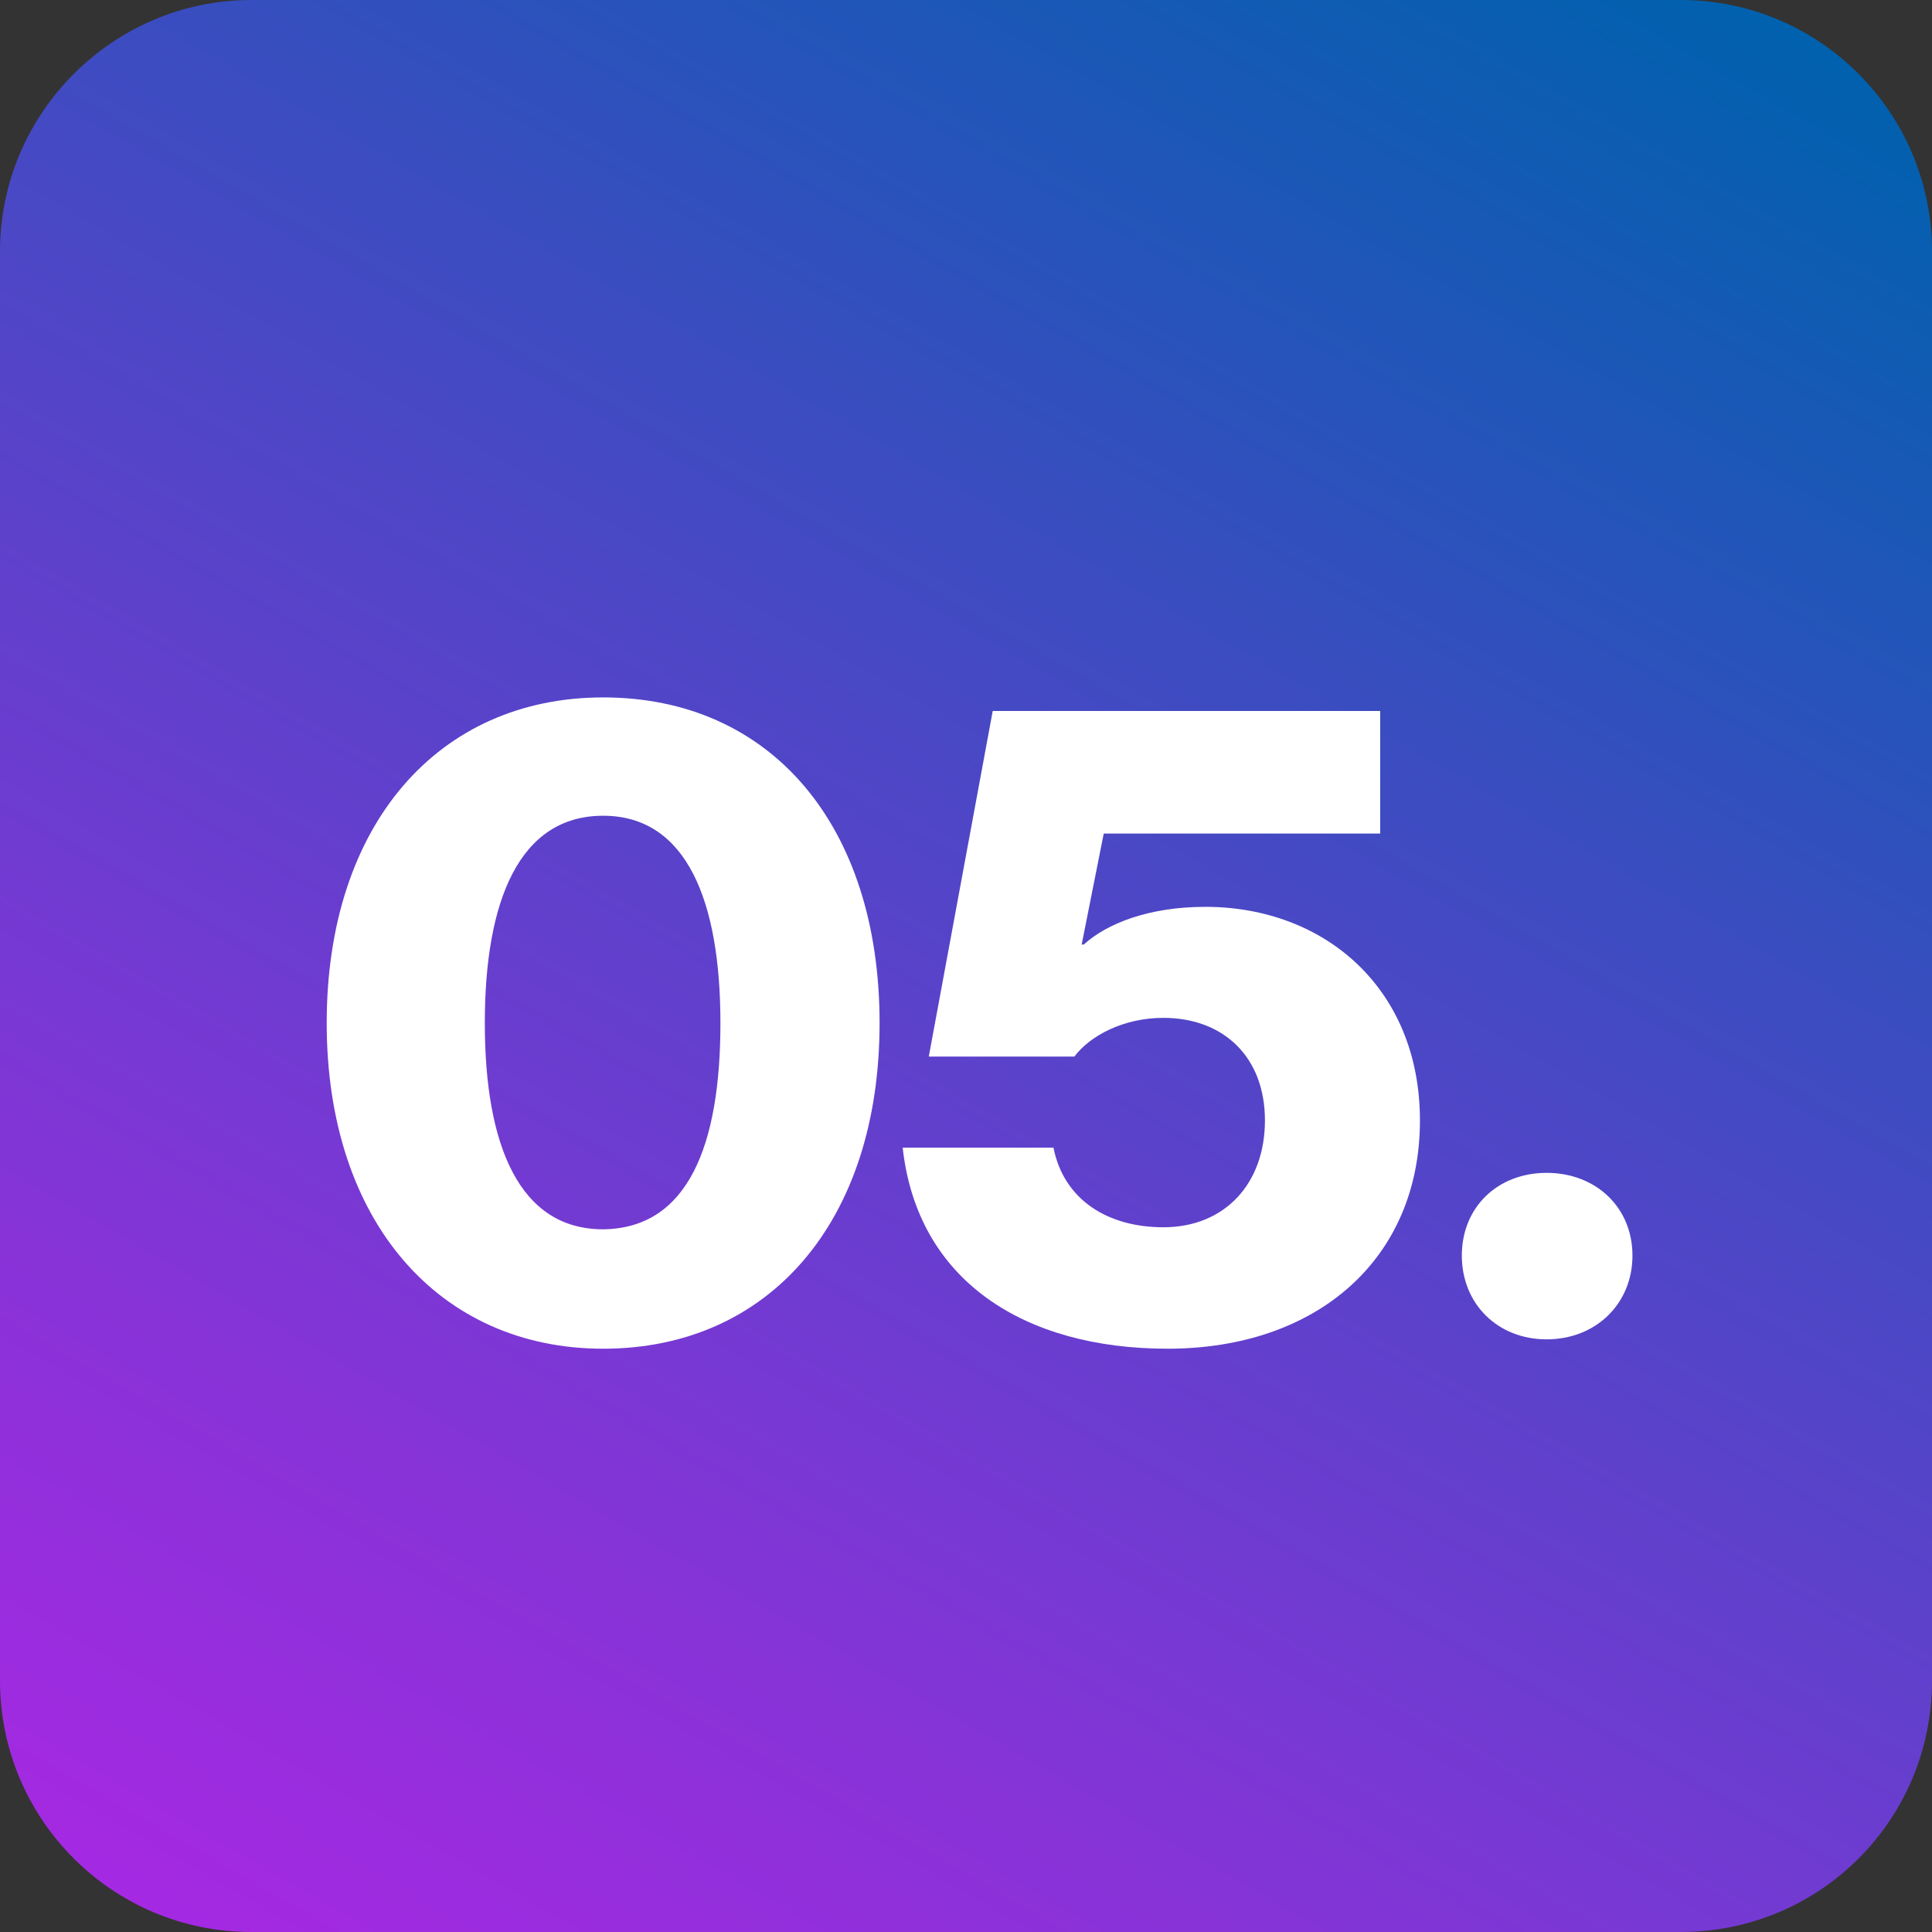
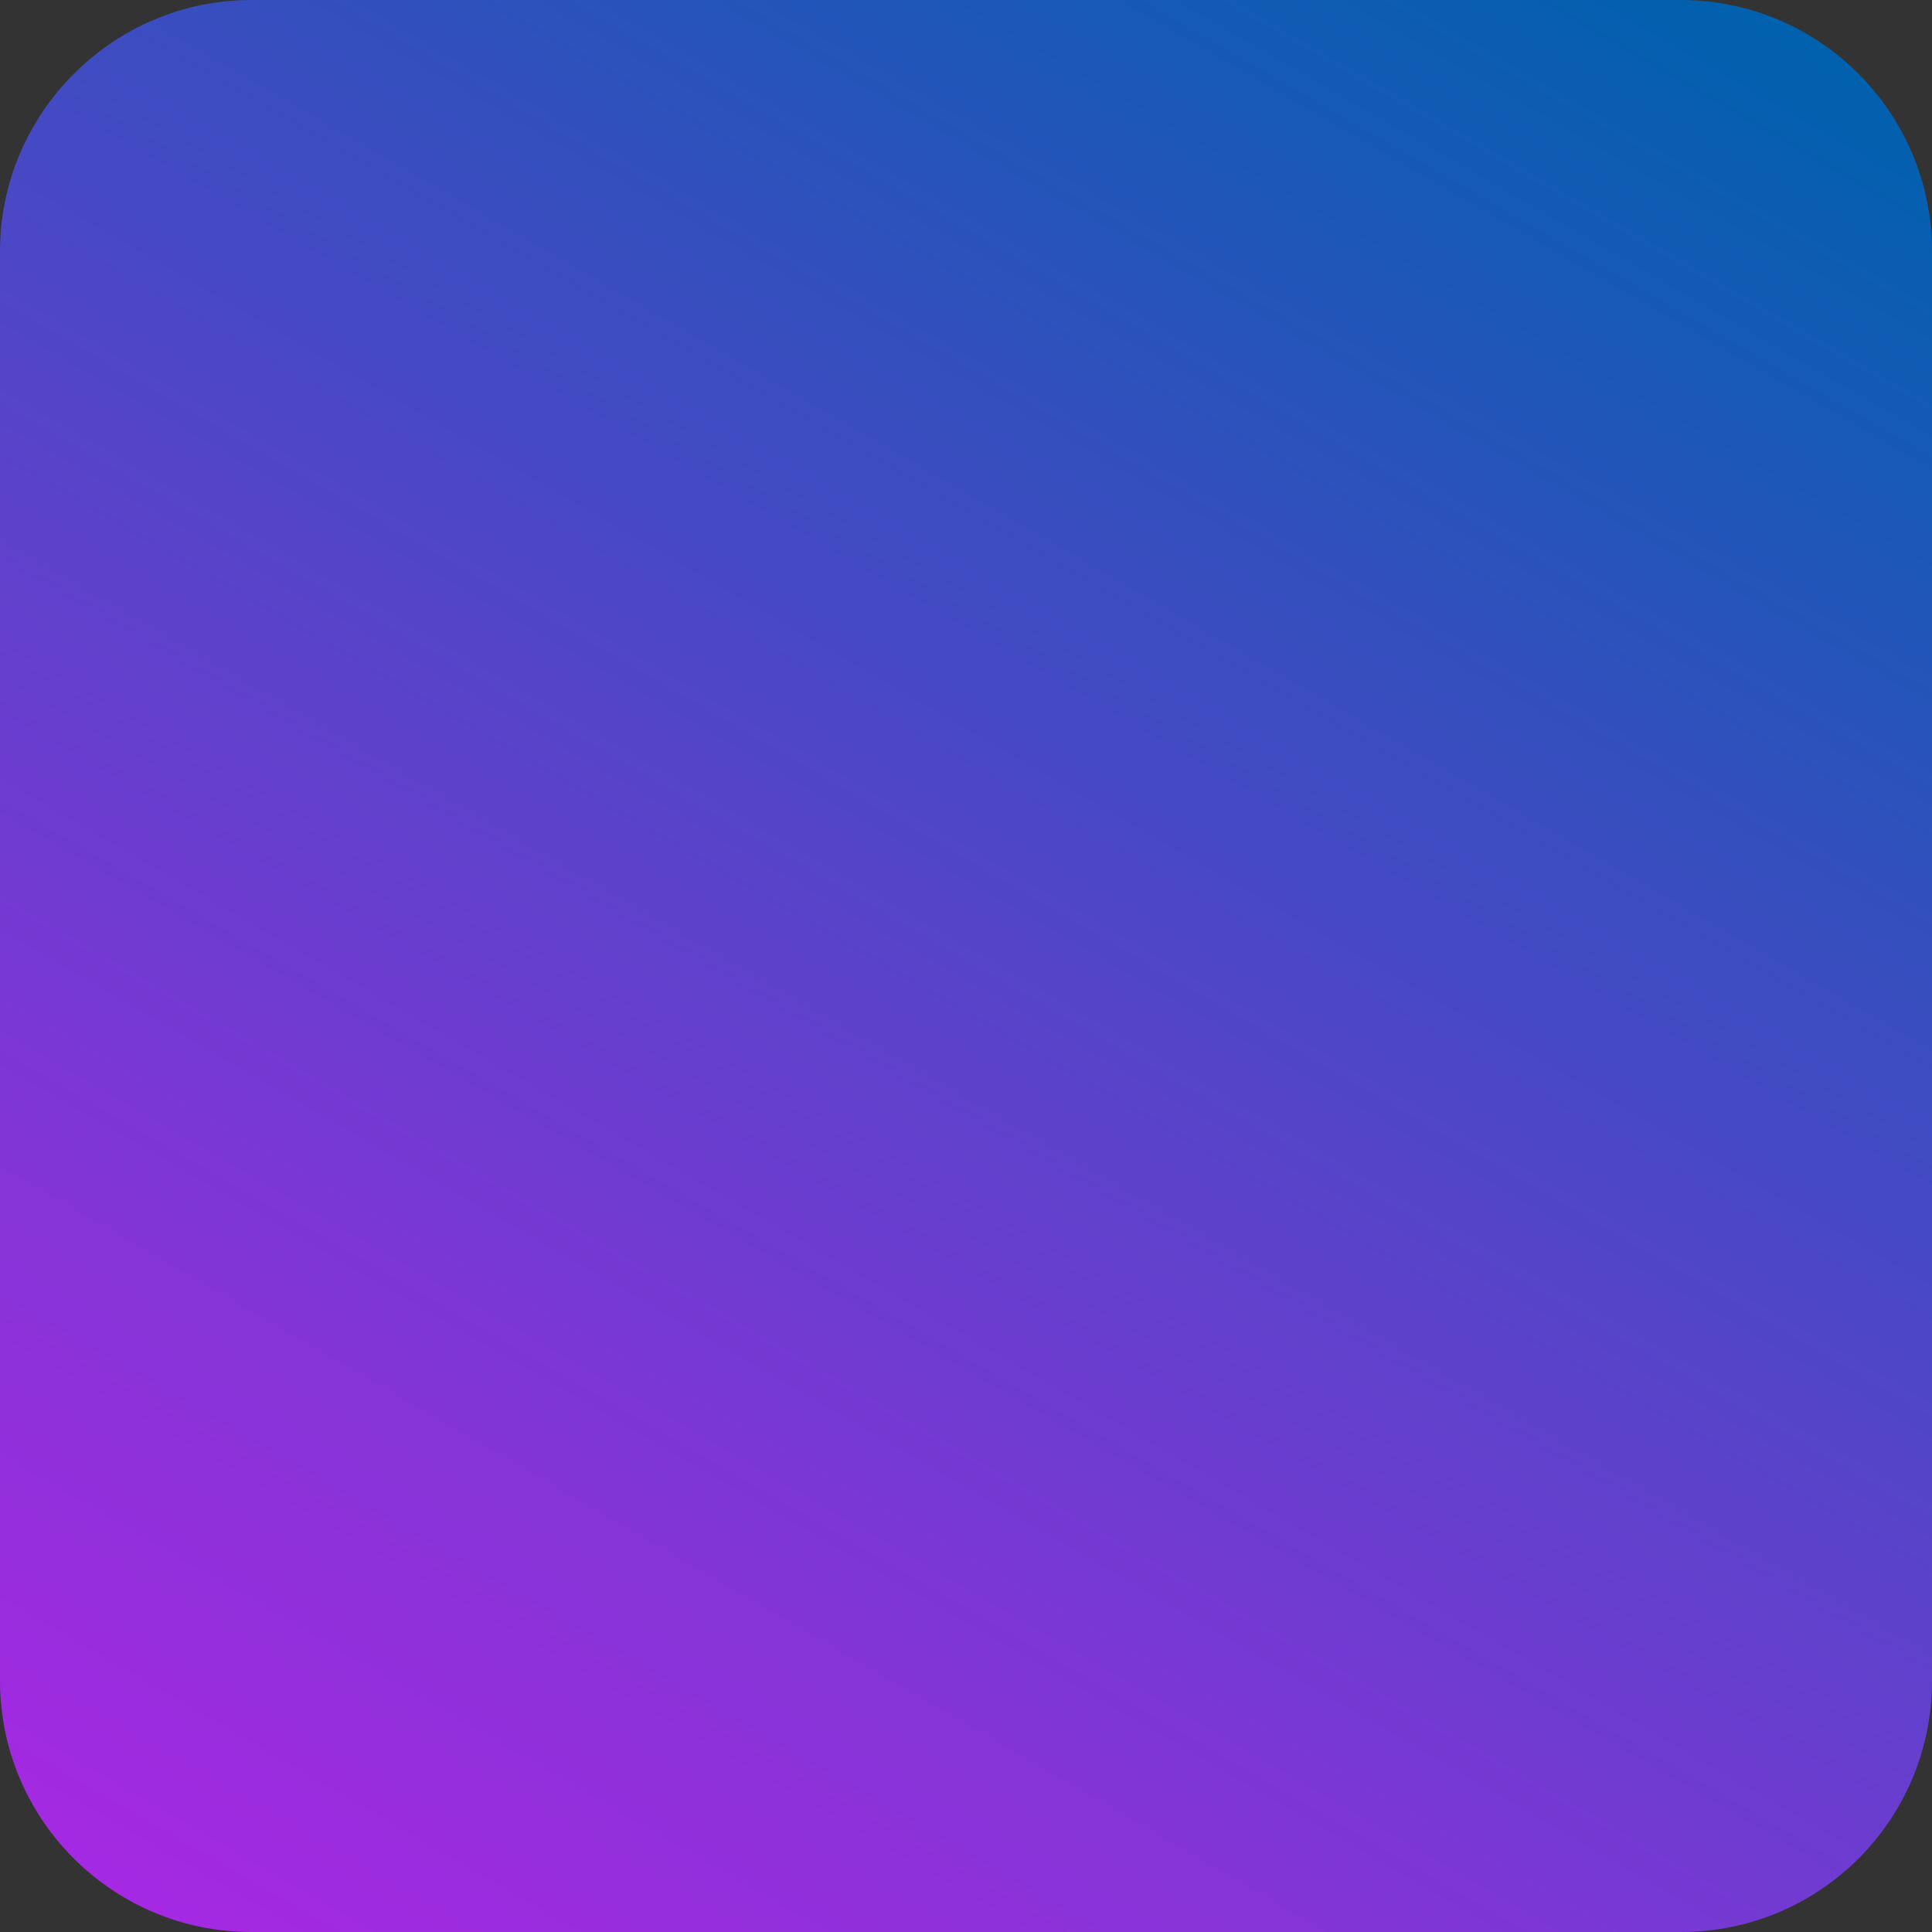
<svg xmlns="http://www.w3.org/2000/svg" width="100px" height="100px" viewBox="0 0 100 100" version="1.1">
  <rect x="0" y="0" width="100" height="100" fill="#333333" stroke="none" />
  <defs>
    <linearGradient id="linear0" gradientUnits="userSpaceOnUse" x1="33.645" y1="193.821" x2="150.902" y2="-9.274" gradientTransform="matrix(0.542,0,0,0.542,0,0)">
      <stop offset="0" style="stop-color:rgb(64.706%,16.078%,88.627%);stop-opacity:1;" />
      <stop offset="0.212" style="stop-color:rgb(52.941%,20%,84.706%);stop-opacity:1;" />
      <stop offset="0.67" style="stop-color:rgb(22.745%,30.196%,75.294%);stop-opacity:1;" />
      <stop offset="1" style="stop-color:rgb(0%,38.039%,68.235%);stop-opacity:1;" />
    </linearGradient>
  </defs>
  <g id="surface1">
    <path style=" stroke:none;fill-rule:nonzero;fill:url(#linear0);" d="M 86.992 100 L 13.008 100 C 5.801 100 0 94.145 0 86.992 L 0 13.008 C 0 5.855 5.855 0 13.008 0 L 86.992 0 C 94.199 0 100 5.855 100 13.008 L 100 86.992 C 100 94.199 94.199 100 86.992 100 Z M 86.992 100 " />
-     <path style=" stroke:none;fill-rule:nonzero;fill:rgb(100%,100%,100%);fill-opacity:1;" d="M 16.91 52.953 C 16.91 42.656 22.711 36.098 31.219 36.098 C 39.891 36.098 45.527 42.711 45.527 52.953 C 45.527 63.254 39.785 69.809 31.219 69.809 C 22.762 69.809 16.91 63.254 16.91 52.953 Z M 37.289 52.953 C 37.289 46.668 35.555 42.223 31.219 42.223 C 26.883 42.223 25.094 46.613 25.094 52.953 C 25.094 59.293 26.883 63.629 31.219 63.629 C 35.609 63.578 37.289 59.293 37.289 52.953 Z M 37.289 52.953 " />
-     <path style=" stroke:none;fill-rule:nonzero;fill:rgb(100%,100%,100%);fill-opacity:1;" d="M 46.723 59.402 L 54.527 59.402 C 55.066 62.113 57.344 63.523 60.215 63.523 C 63.414 63.523 65.473 61.246 65.473 57.996 C 65.473 54.688 63.309 52.684 60.215 52.684 C 58.156 52.684 56.422 53.605 55.609 54.688 L 48.074 54.688 L 51.383 36.801 L 71.438 36.801 L 71.438 43.145 L 57.129 43.145 L 55.988 48.887 L 56.098 48.887 C 57.289 47.805 59.457 46.938 62.387 46.938 C 68.562 46.938 73.496 51.164 73.496 57.996 C 73.496 65.148 68.184 69.809 60.434 69.809 C 53.008 69.809 47.48 66.285 46.723 59.402 Z M 46.723 59.402 " />
-     <path style=" stroke:none;fill-rule:nonzero;fill:rgb(100%,100%,100%);fill-opacity:1;" d="M 84.496 64.988 C 84.496 67.48 82.602 69.324 80.055 69.324 C 77.508 69.324 75.664 67.48 75.664 64.988 C 75.664 62.492 77.508 60.707 80.055 60.707 C 82.602 60.707 84.496 62.492 84.496 64.988 Z M 84.496 64.988 " />
  </g>
</svg>